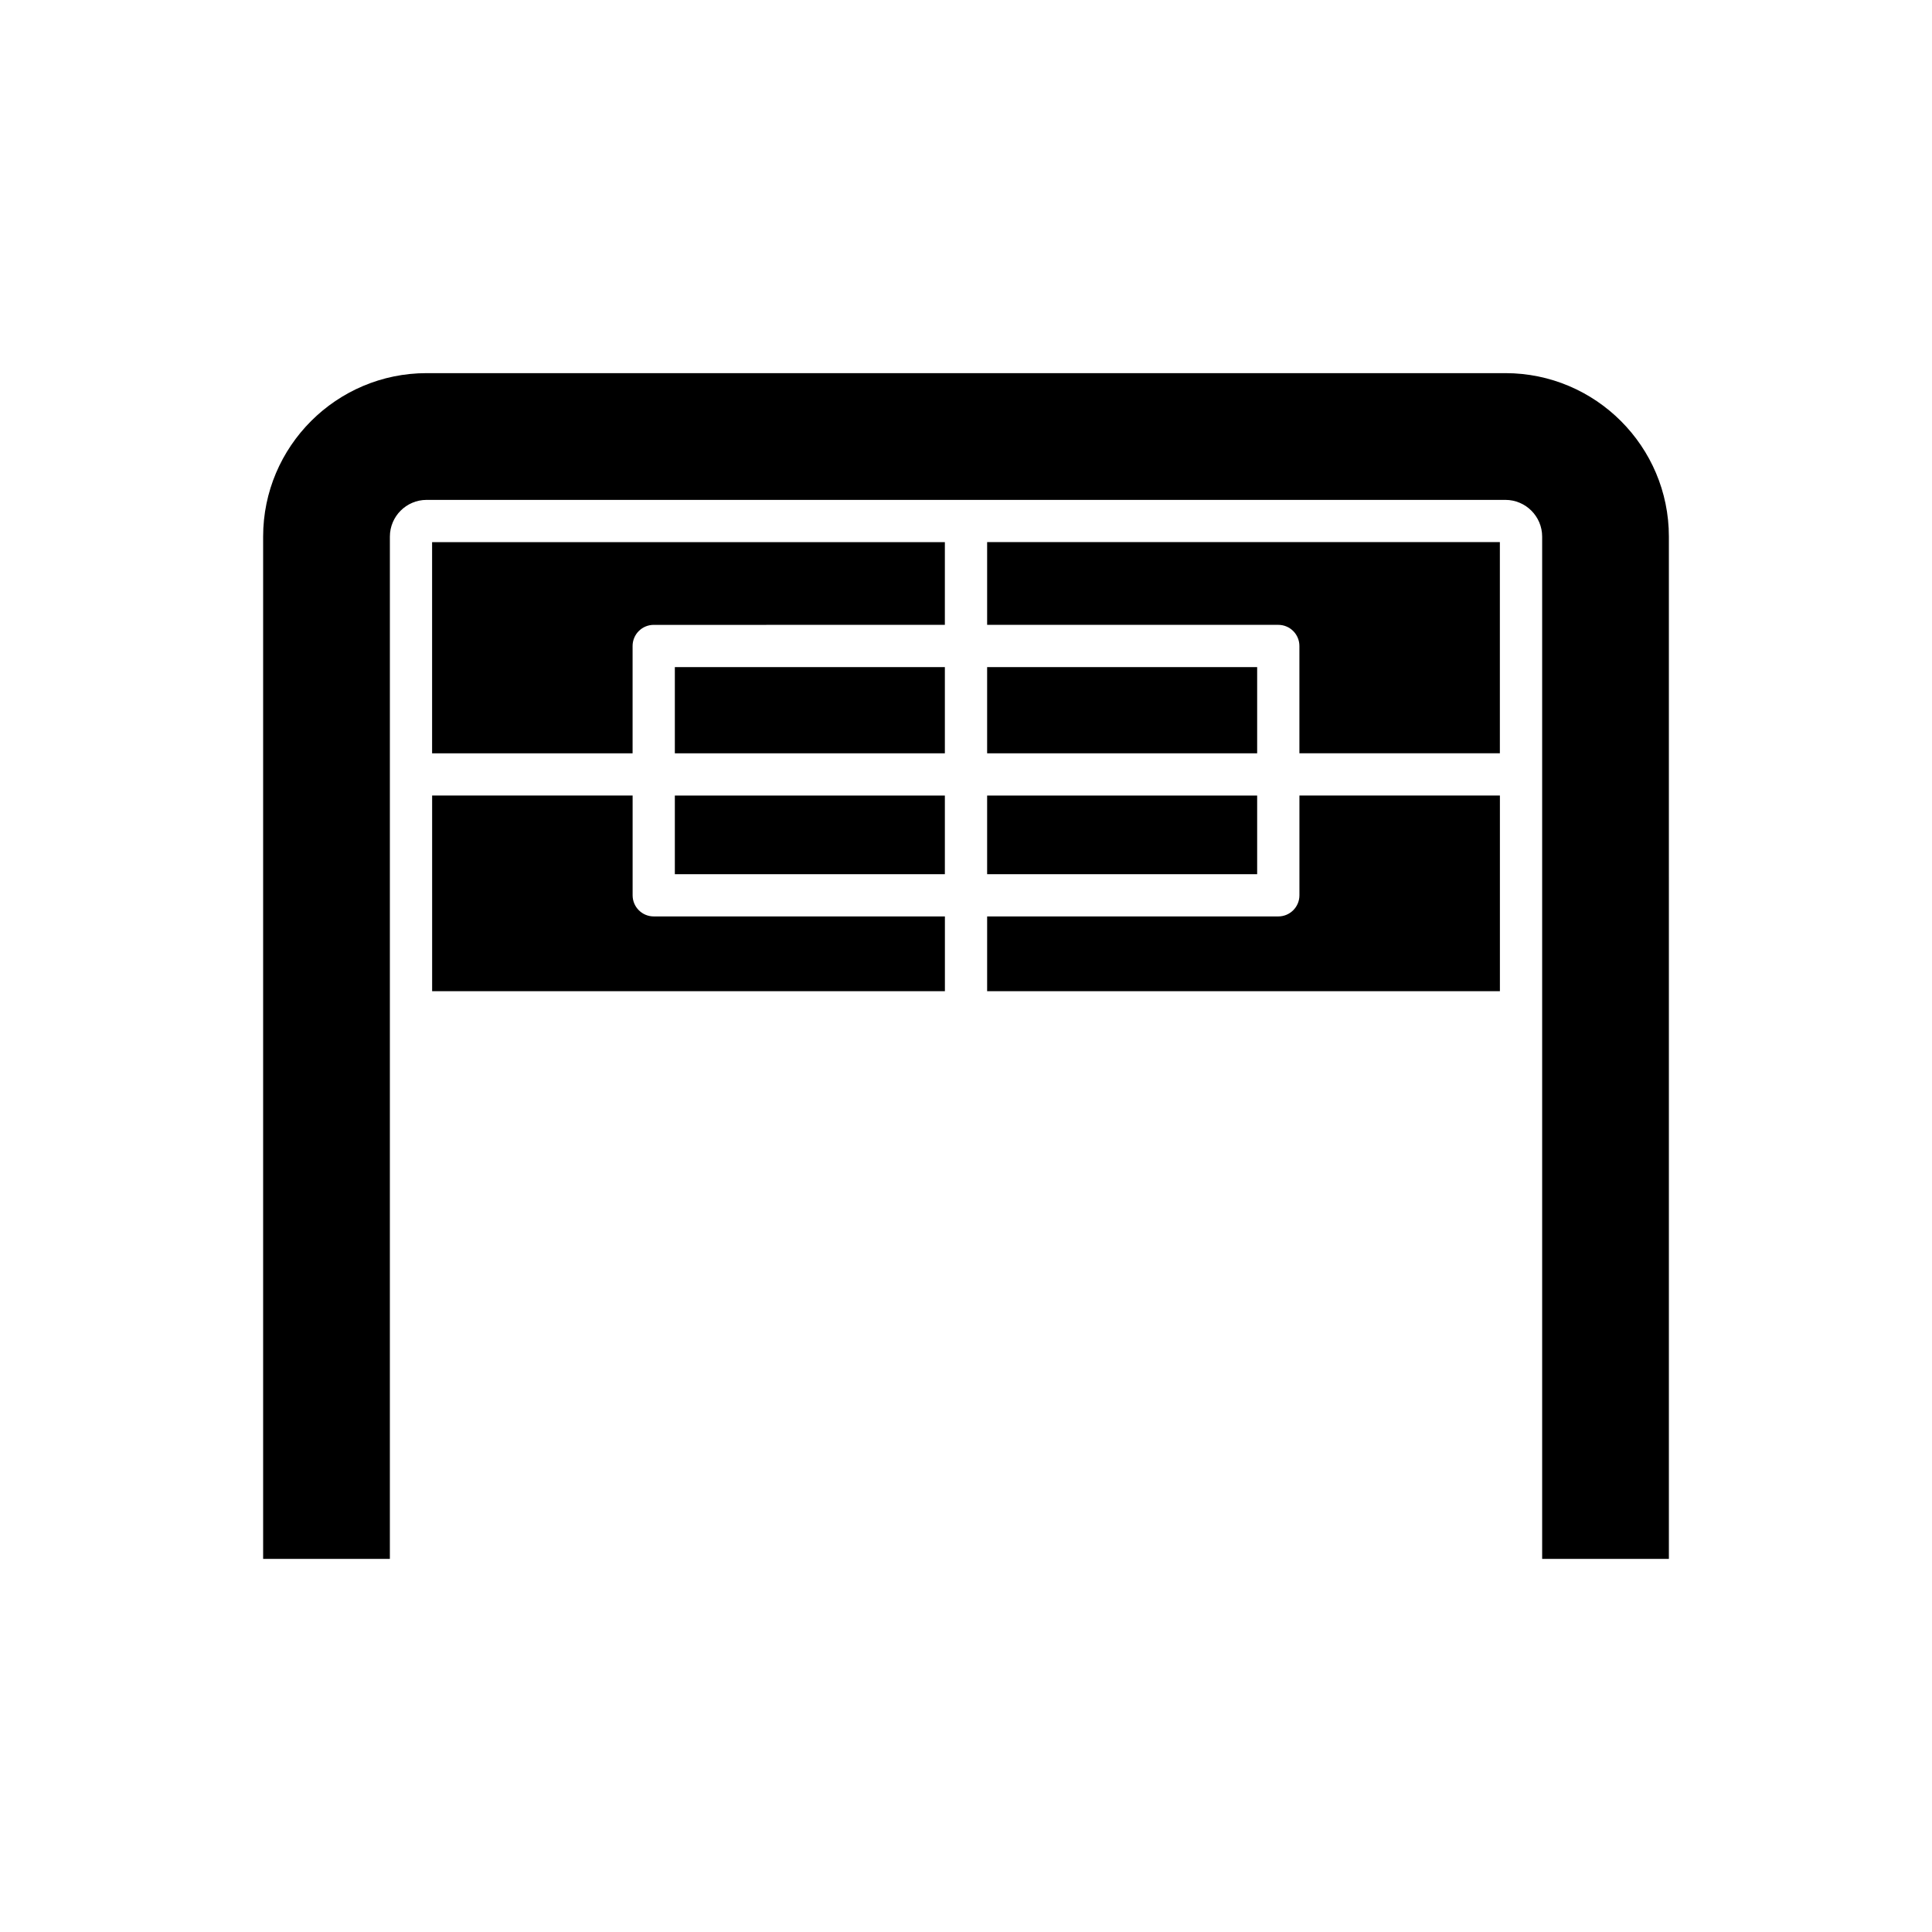
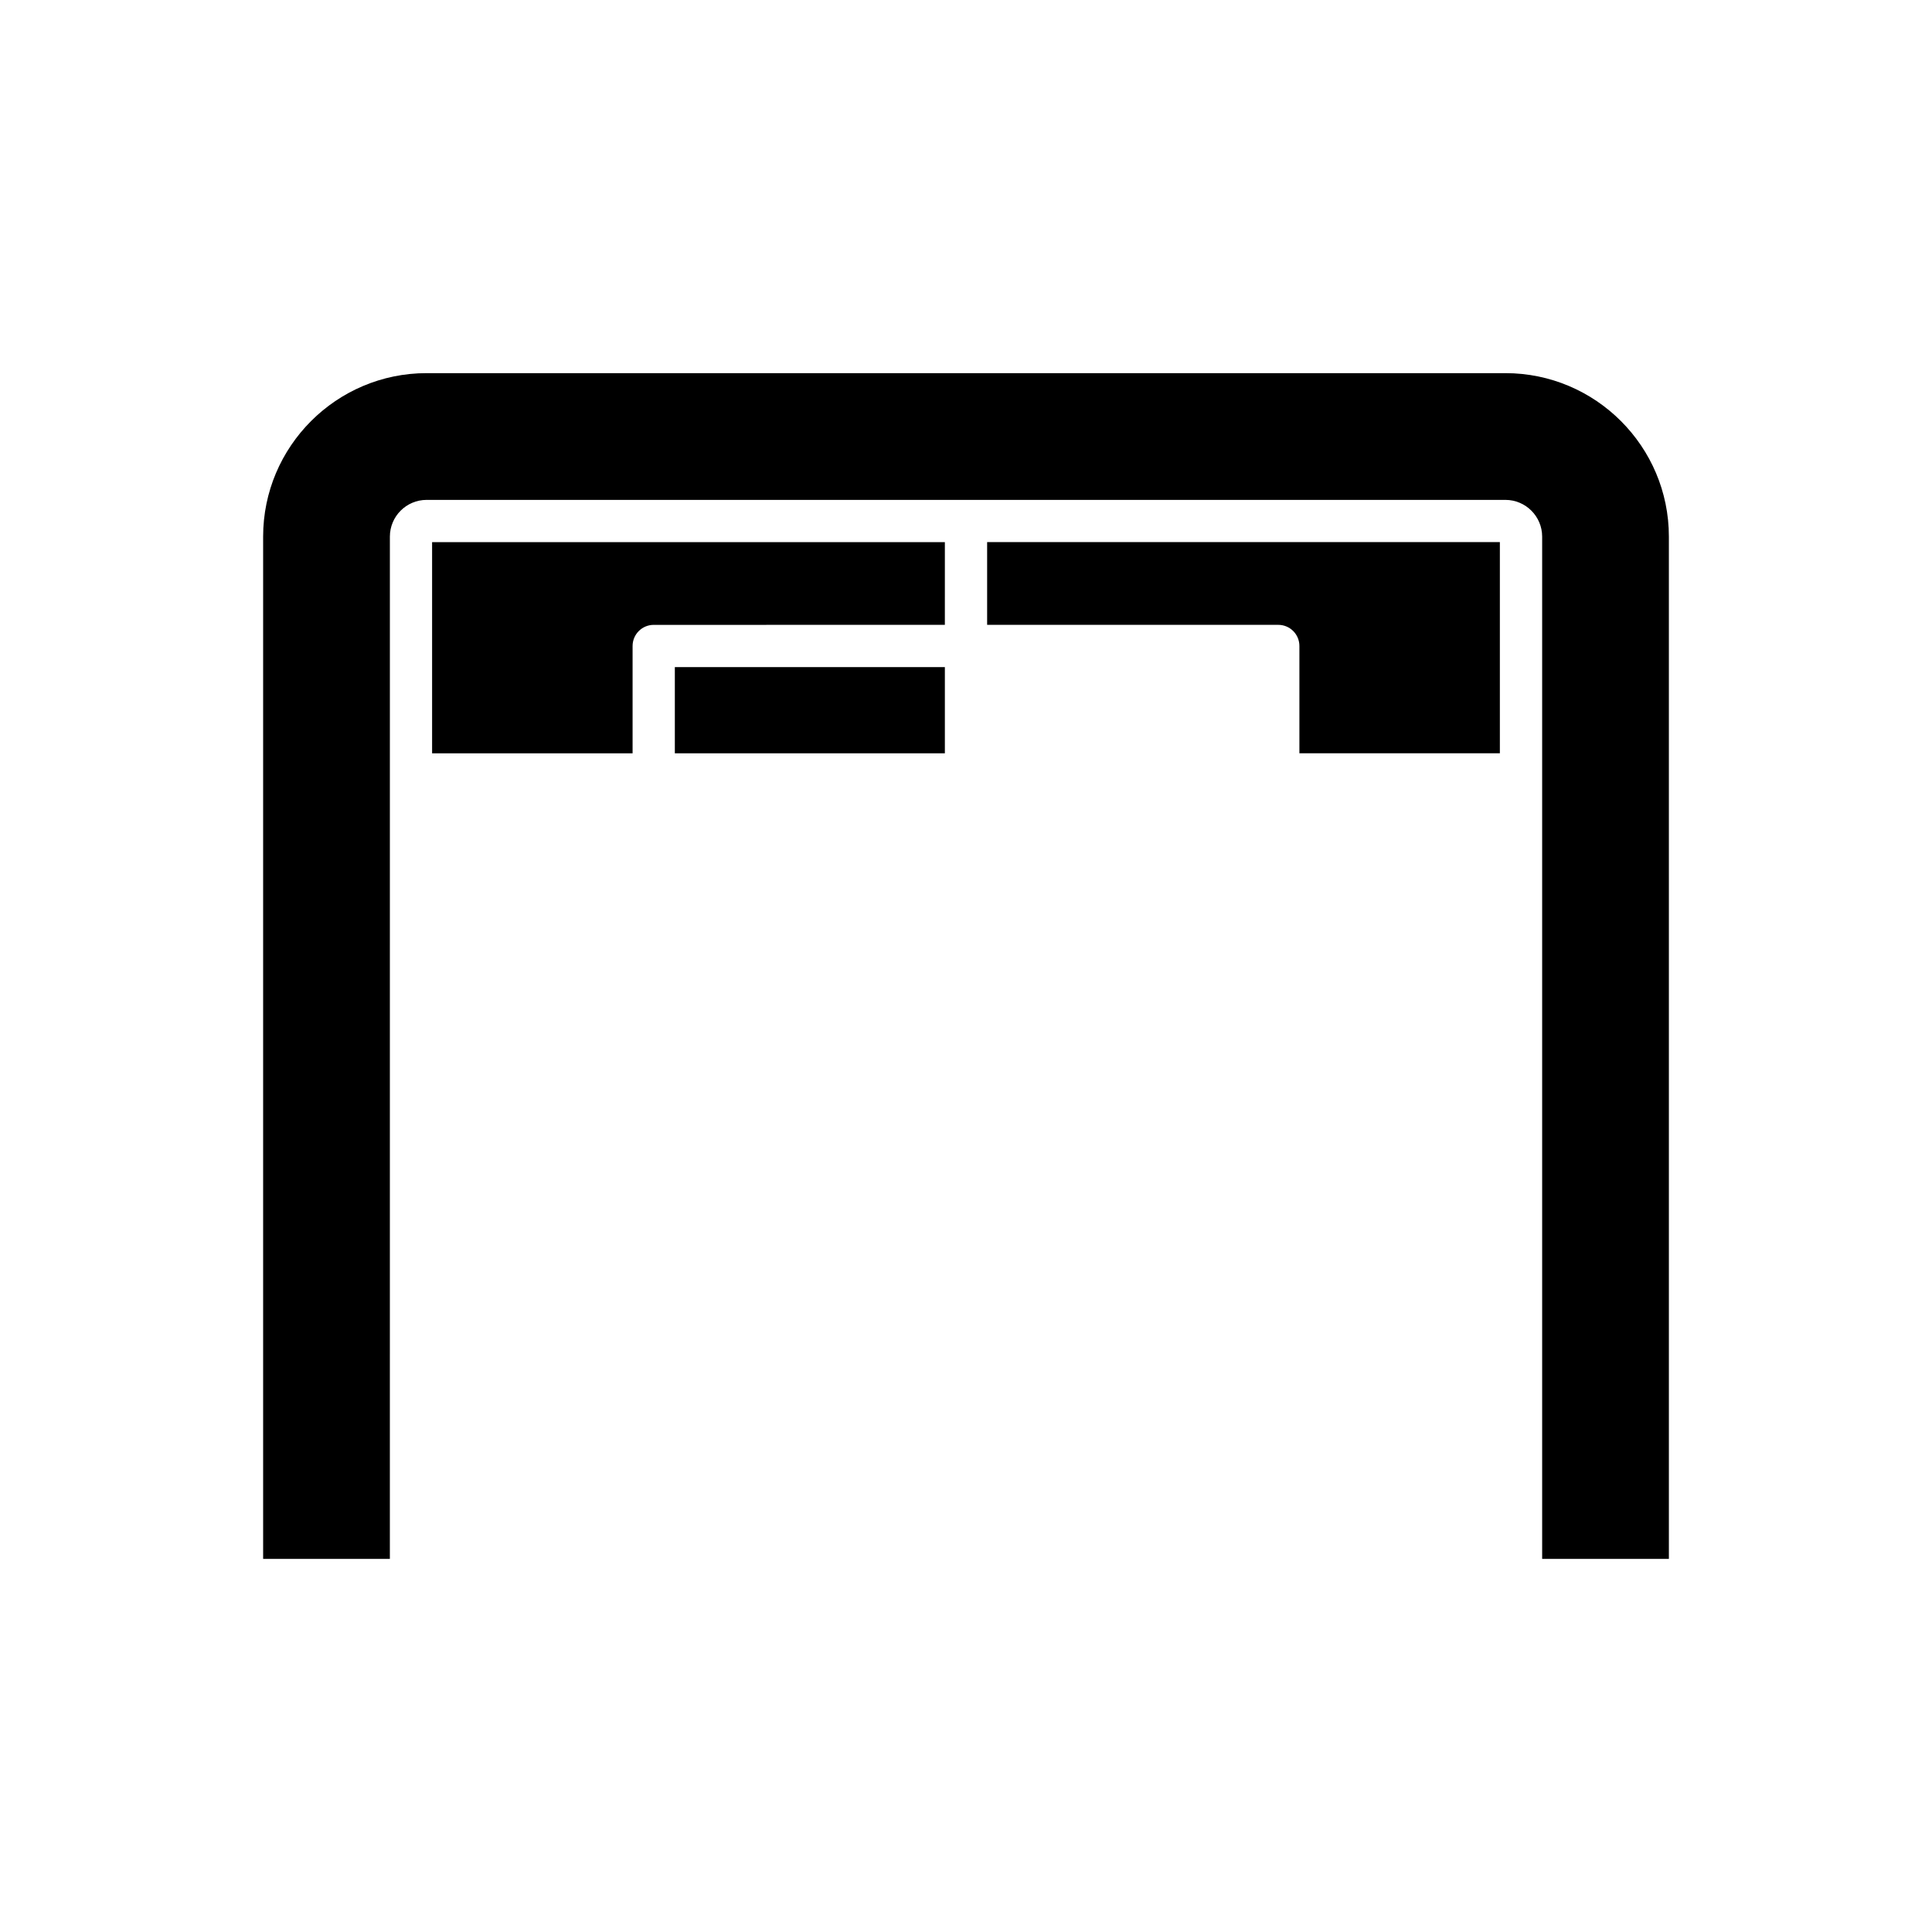
<svg xmlns="http://www.w3.org/2000/svg" fill="#000000" width="800px" height="800px" version="1.1" viewBox="144 144 512 512">
  <g>
-     <path d="m258.52 406.67h135.89v-19.809h-77.16c-3.094 0-5.598-2.508-5.598-5.598v-26.438h-53.133z" />
-     <path d="m322.84 354.83h71.559v20.84h-71.559z" />
    <path d="m322.84 320.79h71.559v22.844h-71.559z" />
    <path d="m394.4 287.67h-135.89v55.965h53.133v-28.441c0-3.09 2.504-5.598 5.598-5.598l77.156-0.004z" />
-     <path d="m405.6 406.67h135.89v-51.844h-53.129v26.438c0 3.09-2.504 5.598-5.598 5.598h-77.16z" />
-     <path d="m405.6 354.83h71.559v20.84h-71.559z" />
-     <path d="m405.6 320.79h71.559v22.844h-71.559z" />
    <path d="m541.48 343.63v-55.965h-135.88v21.926h77.156c3.094 0 5.598 2.508 5.598 5.598v28.441z" />
    <path d="m586.27 286.21c0-23.891-19.434-43.324-43.324-43.324h-285.89c-23.891 0-43.324 19.434-43.324 43.324v270.91h33.586l0.004-270.91c0-5.367 4.367-9.734 9.738-9.734h285.89c5.367 0 9.738 4.367 9.738 9.734v270.91h33.586z" />
  </g>
</svg>